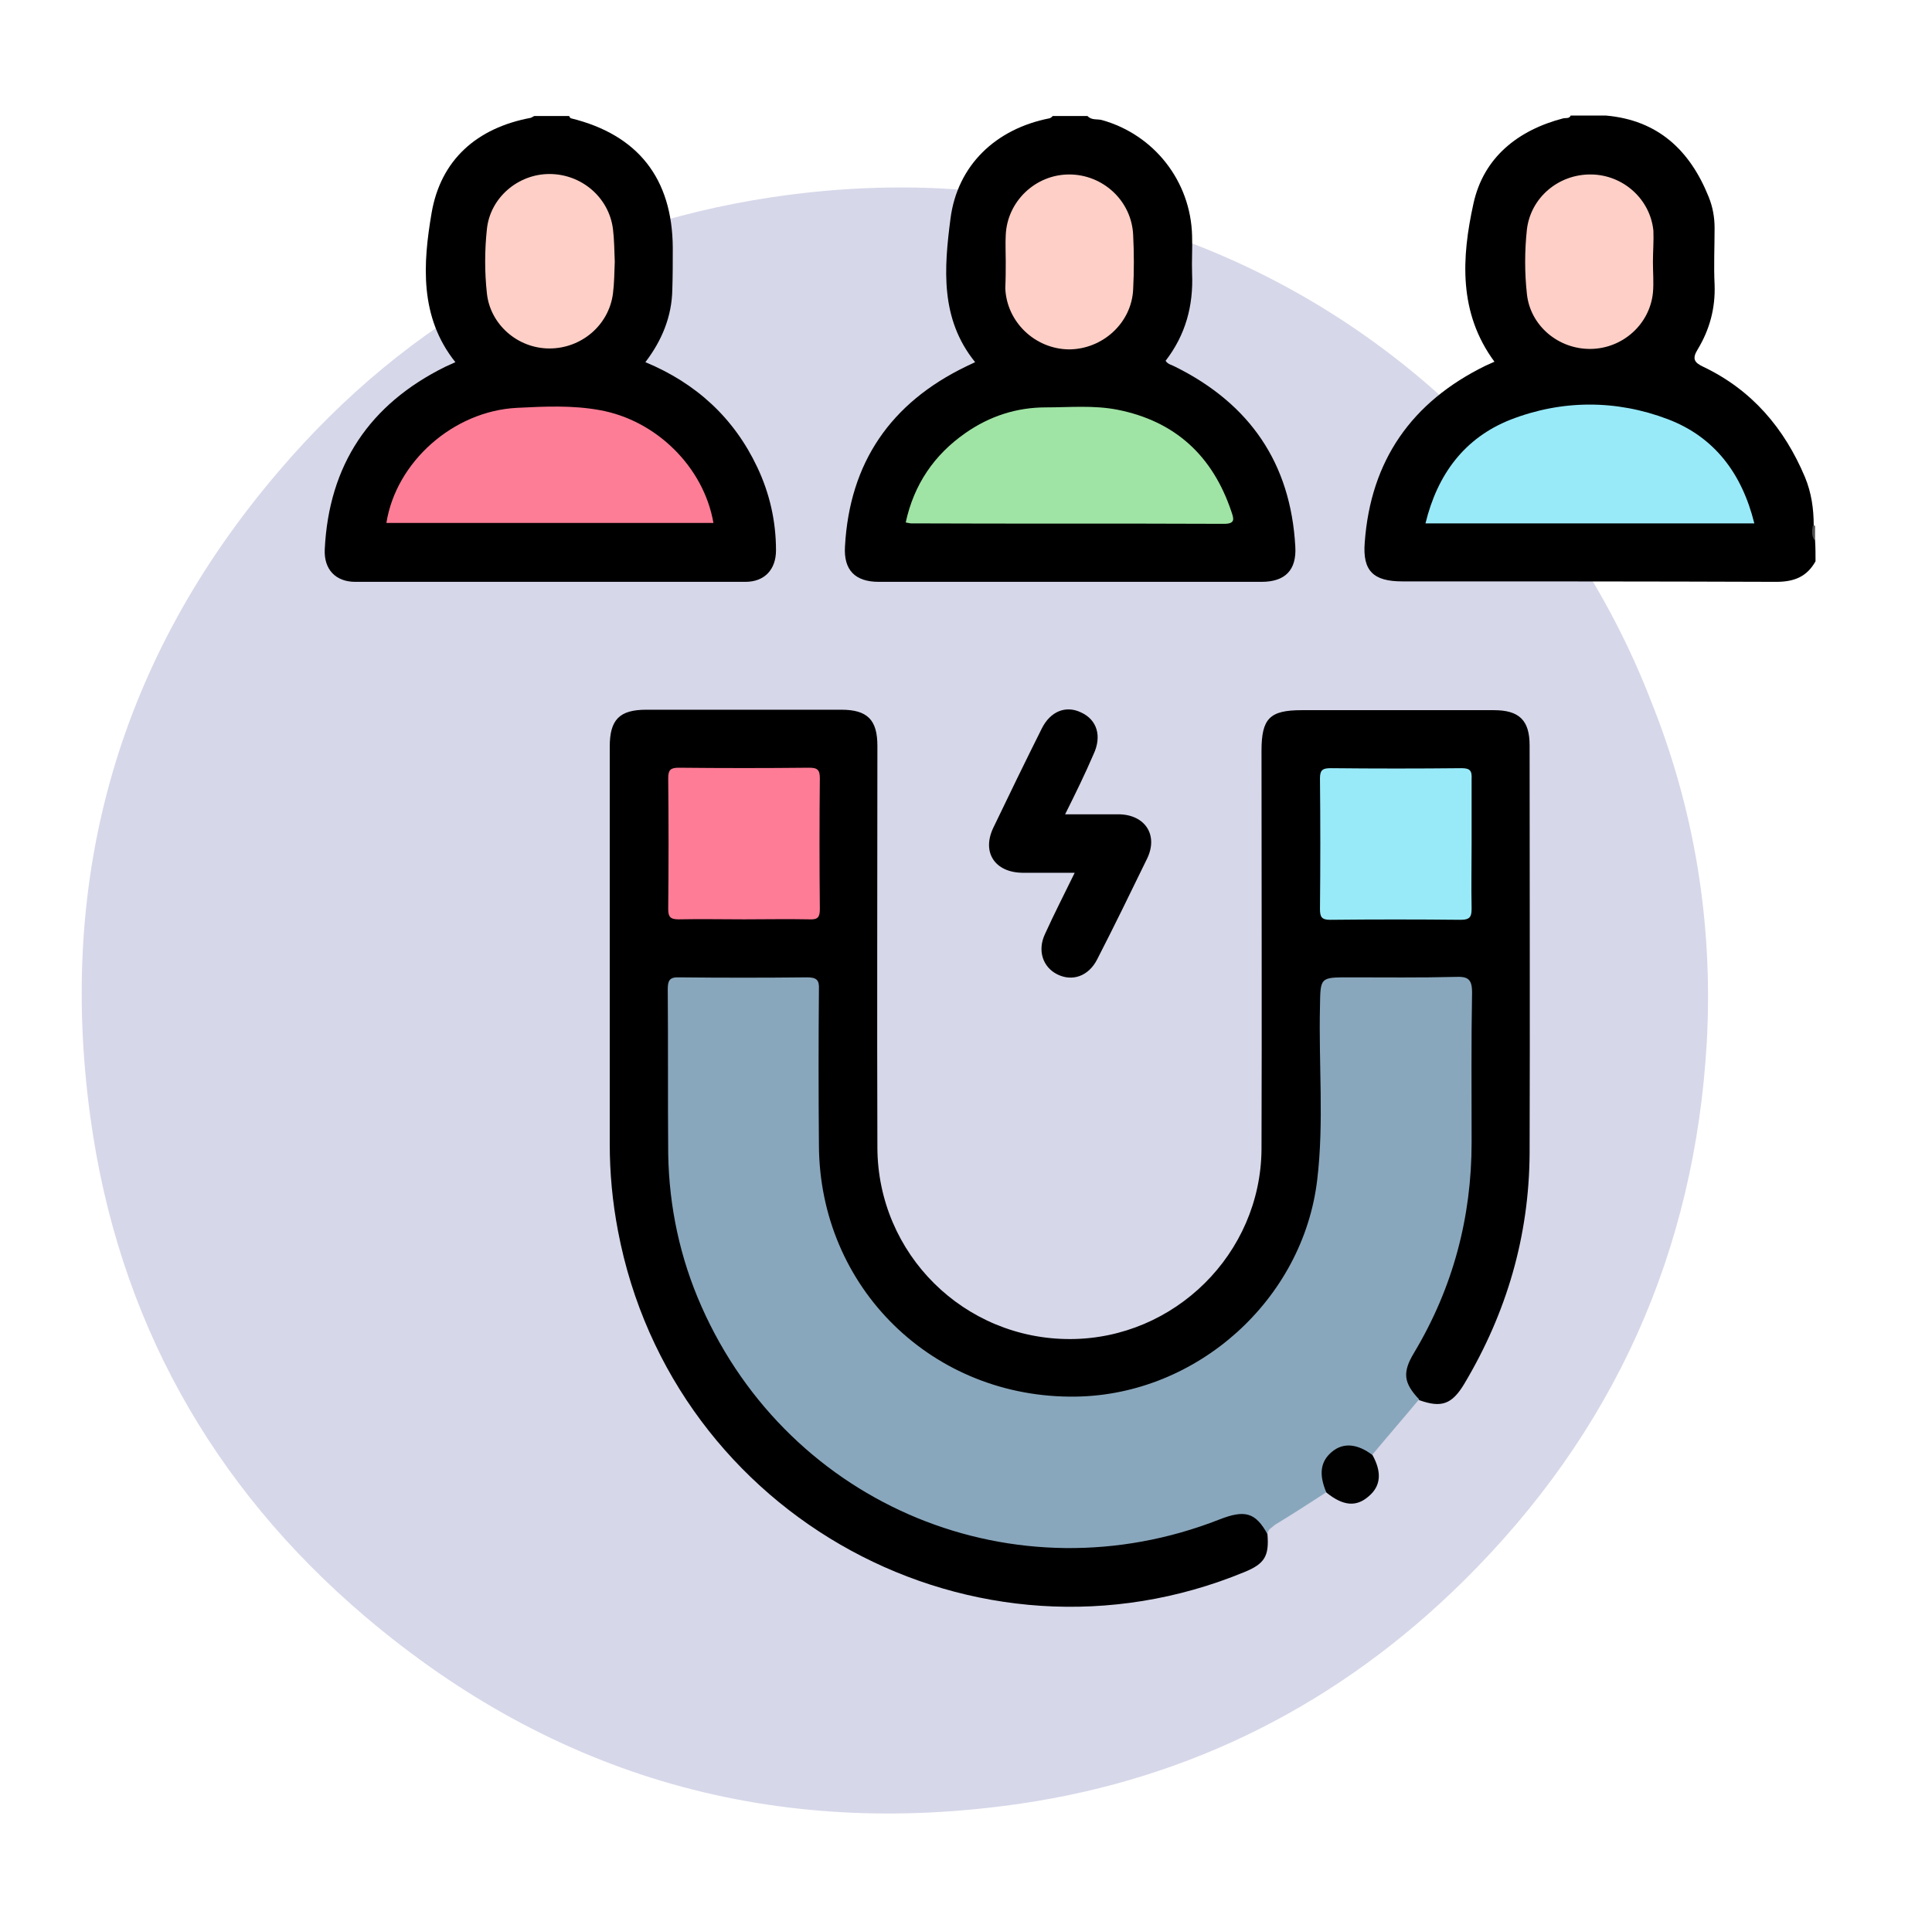
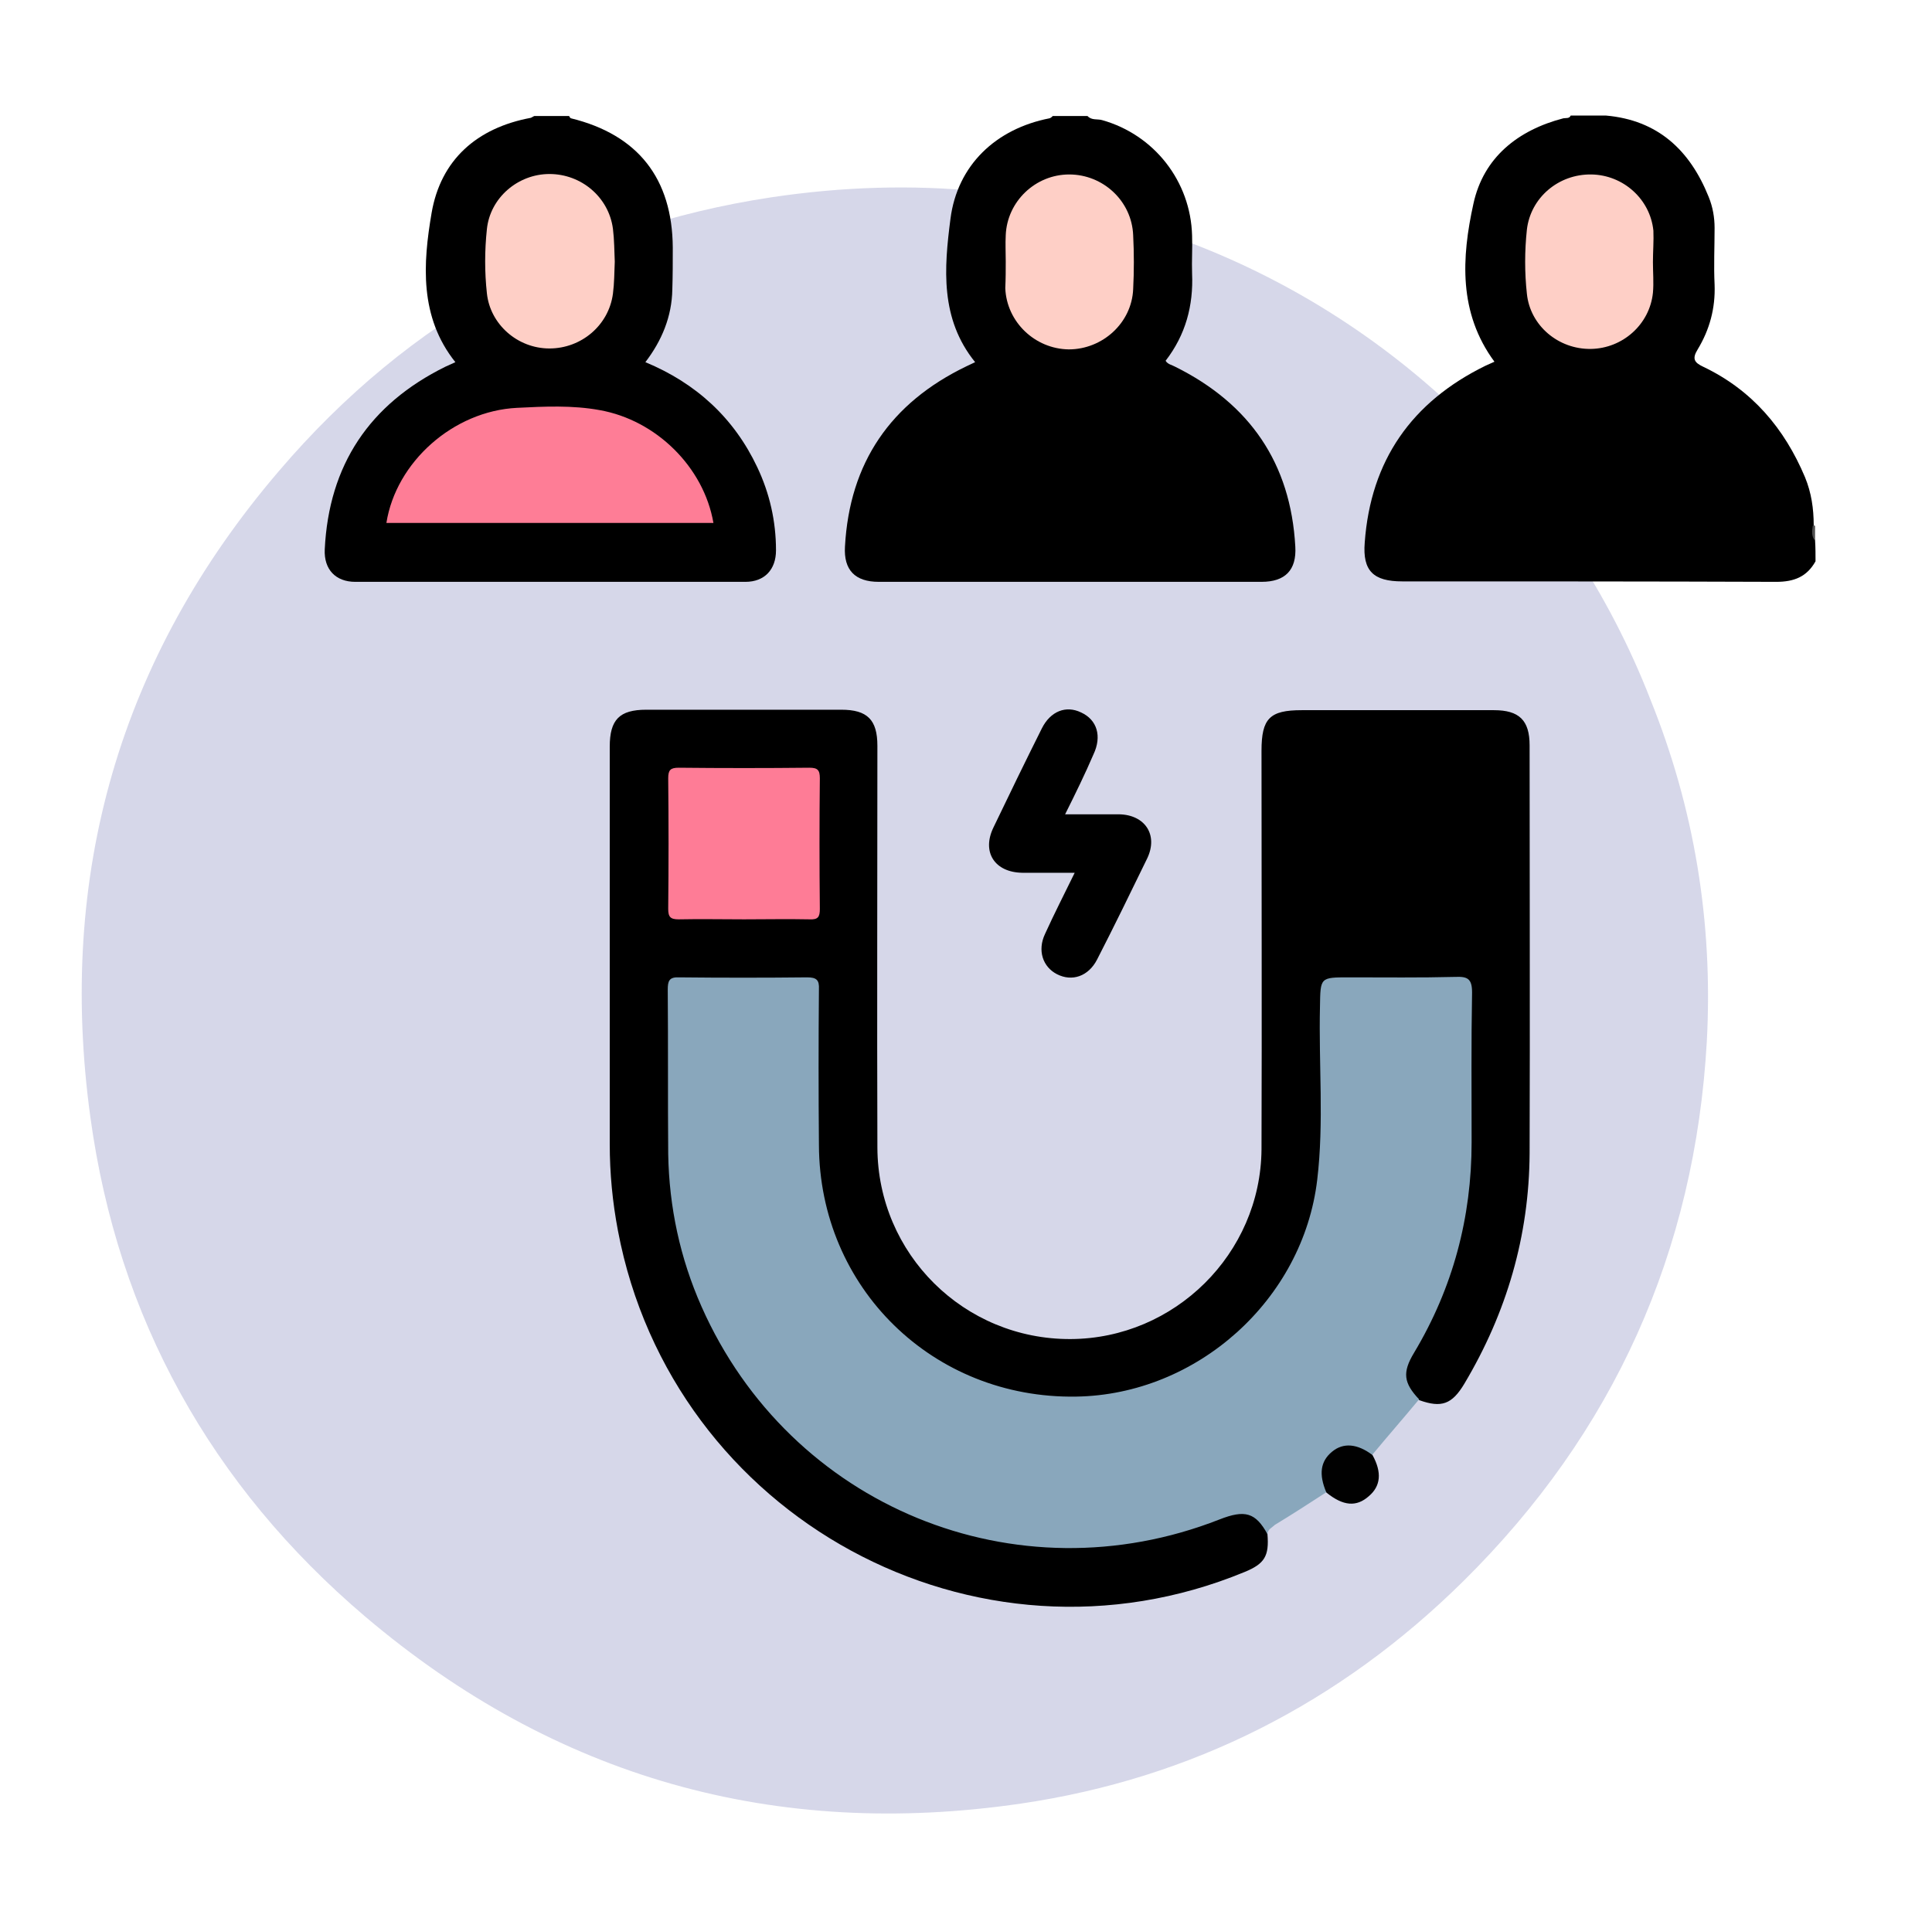
<svg xmlns="http://www.w3.org/2000/svg" version="1.1" id="Layer_1" x="0px" y="0px" viewBox="0 0 423 422.1" style="enable-background:new 0 0 423 422.1;" xml:space="preserve">
  <style type="text/css">

	.st0{opacity:0.2;fill-rule:evenodd;clip-rule:evenodd;fill:#343B93;enable-background:new    ;}

	.st1{fill:#5A69E5;}

	.st2{fill:#7883EA;}

	.st3{fill:#969EEE;}

	.st4{fill:#B4B9F2;}

	.st5{fill:#A6E8F7;}

	.st6{fill:#75DFF5;}

	.st7{fill:#A7EAF9;}

	.st8{fill:#76E1F7;}

	.st9{fill:#57A3FE;}

	.st10{fill:#FED9A9;}

	.st11{fill:#FE3051;}

	.st12{fill:#FECC00;}

	.st13{fill:#6D6E71;}

	.st14{fill:#9BDC05;}

	.st15{fill:#006DEF;}

	.st16{fill:#2487FE;}

	.st17{fill:#EABE00;}

	.st18{fill:#9CDC06;}

	.st19{fill:#F0F1F1;}

	.st20{fill:#FE9711;}

	.st21{fill:#C7EEFD;}

	.st22{fill:#E9F5FE;}

	.st23{fill:#5985CA;}

	.st24{fill:#98E5FB;}

	.st25{fill:#7BA0B0;}

	.st26{fill:#4277C2;}

	.st27{fill:#5885CA;}

	.st28{fill:#678C97;}

	.st29{fill:#010101;}

	.st30{fill:#46CB8C;}

	.st31{fill:#BCC2C6;}

	.st32{fill:#EFC319;}

	.st33{fill:#A46A43;}

	.st34{fill:#94A4A4;}

	.st35{fill:#FE5364;}

	.st36{fill:#C2A997;}

	.st37{fill:#CE966A;}

	.st38{fill:#FEFEFE;}

	.st39{fill:#1CADE3;}

	.st40{fill:#EE5A9C;}

	.st41{fill:#FDDD3A;}

	.st42{fill:#382B73;}

	.st43{fill:#D0D2D3;}

	.st44{fill:#019ADC;}

	.st45{fill:#029ADC;}

	.st46{fill:#46B9E6;}

	.st47{fill:#E6AC27;}

	.st48{fill:#F6CA15;}

	.st49{fill:#FEF235;}

	.st50{fill:#019ADB;}

	.st51{fill:#E33D90;}

	.st52{fill:#A92C74;}

	.st53{fill:#D2D1D3;}

	.st54{fill:#FBFDFE;}

	.st55{fill:#BBBDBF;}

	.st56{fill:#FDFDFD;}

	.st57{fill:#FEFDFE;}

	.st58{fill:#BDBEC0;}

	.st59{fill:#CDC4CA;}

	.st60{fill:#F83A79;}

	.st61{fill:#FBFBFB;}

	.st62{fill:#070707;}

	.st63{fill:#8BDFFE;}

	.st64{fill:#FEEF89;}

	.st65{fill:#F86490;}

	.st66{fill:#FECDC3;}

	.st67{fill:#00ABEE;}

	.st68{fill:#FDC371;}

	.st69{fill:#FD9C85;}

	.st70{fill:#FE9C85;}

	.st71{fill:#89E796;}

	.st72{fill:#69BCC5;}

	.st73{fill:#A7A7C5;}

	.st74{fill:#3C6ED2;}

	.st75{fill:#DEDDEC;}

	.st76{fill:#58CB8E;}

	.st77{fill:#FDD866;}

	.st78{fill:#F63445;}

	.st79{fill:#414141;}

	.st80{fill:#3A6FBE;}

	.st81{fill:#ECF3FB;}

	.st82{fill:#C4D4E1;}

	.st83{fill:#3CA9DB;}

	.st84{fill:#EBF2FA;}

	.st85{fill:#99E2F5;}

	.st86{fill:#9AE4F8;}

	.st87{fill:#F4C74C;}

	.st88{fill:#C6D6E4;}

	.st89{fill:#FADB85;}

	.st90{fill:#396DBA;}

	.st91{fill:#396EBB;}

	.st92{fill:#020202;}

	.st93{fill:#3BA6D7;}

	.st94{fill:#FCD7A7;}

	.st95{fill:#FEC376;}

	.st96{fill:#4A8BFE;}

	.st97{fill:#2151FE;}

	.st98{fill:#FEC377;}

	.st99{fill:#FEFEFD;}

	.st100{fill:#2150FC;}

	.st101{fill:#FCD744;}

	.st102{fill:#FBD643;}

	.st103{fill:#F1F1FB;}

	.st104{fill:#FE637B;}

	.st105{fill:#010001;}

	.st106{fill:#ED4B68;}

	.st107{fill:#EE5873;}

	.st108{fill:#F17A90;}

	.st109{fill:#F06E86;}

	.st110{fill:#F6A4B3;}

	.st111{fill:#FCFDFE;}

	.st112{fill:#7EC259;}

	.st113{fill:#656D7A;}

	.st114{fill:#E7E6E7;}

	.st115{fill:#D1D1D3;}

	.st116{fill:#F4E907;}

	.st117{fill:#656D79;}

	.st118{fill:#4D535F;}

	.st119{fill:#767A84;}

	.st120{fill:#767B84;}

	.st121{fill:#70B0E0;}

	.st122{fill:#E7BA20;}

	.st123{fill:#4D5BA5;}

	.st124{fill:#E7BB20;}

	.st125{fill:#D2D2D4;}

	.st126{fill:#6BBD49;}

	.st127{fill:#FBFDFD;}

	.st128{fill:#6CBE48;}

	.st129{fill:#EBC819;}

	.st130{fill:#6CBE4A;}

	.st131{fill:#EEE60B;}

	.st132{fill:#79C45A;}

	.st133{fill:#DFF0D7;}

	.st134{fill:#DFF0D6;}

	.st135{fill:#DEEFD4;}

	.st136{fill:#DEEFD5;}

	.st137{fill:#F3F9F0;}

	.st138{fill:#E6BB20;}

	.st139{fill:#F4F9F1;}

	.st140{fill:#F1F8ED;}

	.st141{fill:#F0F7EC;}

	.st142{fill:#EEF7E9;}

	.st143{fill:#F0F7EB;}

	.st144{fill:#EFF7EB;}

	.st145{fill:#F2F9F0;}

	.st146{fill:#FBFDFB;}

	.st147{fill:#EAF5E5;}

	.st148{fill:#D9EED1;}

	.st149{fill:#70BF4D;}

	.st150{fill:#DAEDD0;}

	.st151{fill:#6DBE4A;}

	.st152{fill:#F5FAF2;}

	.st153{fill:#6EBE4B;}

	.st154{fill:#F5FAF3;}

	.st155{fill:#70BF4E;}

	.st156{fill:#F8FBF6;}

	.st157{fill:#F6FAF4;}

	.st158{fill:#96CE79;}

	.st159{fill:#8ECC72;}

	.st160{fill:#C7E4B7;}

	.st161{fill:#DAEED2;}

	.st162{fill:#353944;}

	.st163{fill:#6C5160;}

	.st164{fill:#725464;}

	.st165{fill:#F2E20B;}

	.st166{fill:#F4E808;}

	.st167{fill:#7CC257;}

	.st168{fill:#F1E709;}

	.st169{fill:#F0E70A;}

	.st170{fill:#C1E3B2;}

	.st171{fill:#99D282;}

	.st172{fill:#D5EBC9;}

	.st173{fill:#85C562;}

	.st174{fill:#80C45C;}

	.st175{fill:#81C45D;}

	.st176{fill:#83C560;}

	.st177{fill:#78C258;}

	.st178{fill:#F3E608;}

	.st179{fill:#F3E609;}

	.st180{fill:#F4E708;}

	.st181{fill:#A3C300;}

	.st182{fill:#FEDFB1;}

	.st183{fill:#02A8F3;}

	.st184{fill:#8FAB00;}

	.st185{fill:#0376BB;}

	.st186{fill:#DEC39B;}

	.st187{fill:#FDDFB1;}

	.st188{fill:#46F7FE;}

	.st189{fill:#FEA633;}

	.st190{fill:#DCB100;}

	.st191{fill:#FECC05;}

	.st192{fill:#2386C2;}

	.st193{fill:#F99F19;}

	.st194{fill:#D6E5EF;}

	.st195{fill:#E5E8EC;}

	.st196{fill:#69D5F3;}

	.st197{fill:#FBD670;}

	.st198{fill:#FE816E;}

	.st199{fill:#959EA9;}

	.st200{fill:#EFCFB3;}

	.st201{fill:#CBD0D8;}

	.st202{fill:#4F4F4F;}

	.st203{fill:#89A7BC;}

	.st204{fill:#9FE4A4;}

	.st205{fill:#FECFC6;}

	.st206{fill:#FE7D96;}

	.st207{fill:#98EAF9;}

	.st208{fill:#FE7C96;}

	.st209{fill:#959595;}

	.st210{fill:#D29F6C;}

	.st211{fill:#91DFBF;}

	.st212{fill:#F8DFA5;}

	.st213{fill:#FA5968;}

	.st214{fill:#48C296;}

	.st215{fill:#FA5867;}

	.st216{fill:#B17846;}

	.st217{fill:#E9BC8B;}

	.st218{fill:#F3DBA2;}

	.st219{fill:#F6DEA4;}

	.st220{fill:#EBEBEB;}

	.st221{fill:#ACE093;}

	.st222{fill:#C0E8AE;}

	.st223{fill:#FCF5EB;}

	.st224{fill:#FDF0D9;}

	.st225{fill:#FDE8AA;}

	.st226{fill:#5EAB24;}

	.st227{fill:#FED322;}

	.st228{fill:#FE7956;}

	.st229{fill:#CC2A00;}

	.st230{fill:#BCFCFE;}

	.st231{fill:none;}

	.st232{fill:#7C7C7C;}

	.st233{fill:#484848;}

	.st234{fill:#656D77;}

	.st235{fill:#B3DC7E;}

	.st236{fill:#FBD66F;}

	.st237{fill:#EECFB3;}

	.st238{fill:#F3F3F3;}

	.st239{fill:#2A2A2A;}

	.st240{fill:#383838;}

	.st241{fill:#787878;}

	.st242{fill:#464646;}

	.st243{fill:#454545;}

	.st244{fill:#737373;}

	.st245{fill:#828282;}

	.st246{fill:#606060;}

	.st247{fill:#FE4755;}

	.st248{fill:#F8F5F5;}

	.st249{fill:#FEE17A;}

	.st250{fill:#4A7FA9;}

	.st251{fill:#F8CE58;}

	.st252{fill:#FB2B3A;}

	.st253{fill:#FEE179;}

	.st254{fill:#F7CE57;}

	.st255{fill:#E9D8E9;}

	.st256{fill:#407092;}

	.st257{fill:#193651;}

	.st258{fill:#1B3752;}

	.st259{fill:#1B3852;}

	.st260{fill:#FCBE5E;}

	.st261{fill:#F2E6D2;}

	.st262{fill:#FBBE5E;}

	.st263{fill:#EF3800;}

	.st264{fill:#FE641A;}

	.st265{fill:#FCBE00;}

	.st266{fill:#FED92D;}

	.st267{fill:#737EE5;}

	.st268{fill:#2C3B73;}

	.st269{fill:#47568B;}

	.st270{fill:#EEE0CA;}

	.st271{fill:#4FAAF6;}

	.st272{fill:#2D3C6B;}

	.st273{fill:#2D3C6A;}

	.st274{fill:#FBF8EF;}

	.st275{fill:#FD9000;}

	.st276{fill:#FDC739;}

	.st277{fill:#8DEE5B;}

</style>
  <path class="st0" d="M361.4,153.3c-18.2-46.9-56.1-84-103.6-101.2c-27.9-10.6-57.5-13.6-88.9-8.9c-43.1,6.5-79.4,26.6-107.8,59.9   c-35,40.9-48.6,88.6-41.3,141.6c6,43.8,26.4,80.6,60.2,109.3c41.6,35.3,89.8,48.8,143.6,40.9c37.4-5.5,69.9-22.1,96.8-48.7   c32.9-32.5,50.7-72.1,53.3-118.2C375.1,201.8,370.9,176.9,361.4,153.3z" />
  <g>
    <path d="M238.1,25.4c0.9,1,2.2,0.6,3.2,0.9c11.4,3.2,19.4,13.4,19.7,25.3c0.1,2.8-0.1,5.5,0,8.3c0.3,7-1.4,13.4-5.8,19.1    c0.5,0.8,1.4,0.9,2.1,1.3c16.3,8.1,25.3,21.1,26.3,39.4c0.3,5.1-2.2,7.7-7.4,7.7c-27.9,0-55.9,0-83.8,0c-5.2,0-7.7-2.6-7.4-7.7    c1-18.4,10-31.5,26.6-39.5c0.6-0.3,1.1-0.5,1.9-0.9c-7.7-9.5-6.8-20.6-5.4-31.4c1.5-11.7,9.9-19.7,21.7-22c0.3-0.1,0.5-0.3,0.7-0.5    C233,25.4,235.5,25.4,238.1,25.4z" />
    <path d="M124.6,25.4c0.1,0.2,0.2,0.4,0.4,0.5c14.7,3.6,22.2,13.2,22.3,28.3c0,3.1,0,6.2-0.1,9.2c-0.1,5.9-2.3,11.2-5.9,15.9    c11.1,4.6,19.4,12.2,24.5,23c2.7,5.7,4.1,11.8,4.1,18.2c0,4.2-2.5,6.9-6.7,6.9c-28.5,0-56.9,0-85.4,0c-4.3,0-6.9-2.7-6.7-7.1    c0.9-18.5,9.8-31.8,26.4-40c0.7-0.3,1.3-0.6,2.2-1c-7.9-9.9-7.1-21.6-5.2-32.7c2-11.6,9.9-18.6,21.7-20.8c0.3-0.1,0.5-0.3,0.8-0.4    C119.5,25.4,122,25.4,124.6,25.4z" />
    <path d="M397.5,122.9c-1.9,3.4-4.7,4.5-8.6,4.5c-27.3-0.1-54.6-0.1-81.9-0.1c-6.3,0-8.7-2.3-8.2-8.5c1.3-18,10.3-30.8,26.4-38.7    c0.7-0.3,1.3-0.6,2-0.9c-7.9-10.7-7.2-22.8-4.6-34.6c2.2-10.1,9.7-16.1,19.7-18.7c0.6-0.1,1.3,0.1,1.6-0.6c2.6,0,5.1,0,7.7,0    c11.4,1,18.4,7.6,22.5,17.8c0.9,2.2,1.3,4.5,1.3,6.8c0,4.1-0.2,8.3,0,12.4c0.2,5.2-1.1,9.9-3.7,14.2c-1.3,2.1-0.7,2.9,1.2,3.8    c10.7,5.1,17.8,13.5,22.3,24.2c1.4,3.4,1.9,6.9,1.9,10.5c0.2,1.1-0.3,2.3,0.3,3.3C397.5,119.9,397.5,121.4,397.5,122.9z" />
    <path class="st202" d="M396.9,115.1c0.2-0.1,0.4-0.1,0.5,0.1c0,1.1,0,2.1,0,3.2C396.6,117.5,396.7,116.3,396.9,115.1z" />
    <path d="M277.5,335.9c0.4,4.8-0.6,6.5-5,8.3c-58.8,24.3-125.3-11.9-137.2-74.7c-1.2-6.3-1.8-12.6-1.8-19c0-29,0-58,0-87    c0-5.9,2.1-8.1,8-8.1c14.2,0,28.5,0,42.7,0c5.7,0,7.9,2.2,7.9,7.9c0,29.3-0.1,58.7,0,88c0.1,23.3,19,42,42.3,41.9    c22.8-0.1,41.6-18.7,41.8-41.5c0.1-29.1,0-58.2,0-87.3c0-7.1,1.8-8.9,8.8-8.9c14,0,28.1,0,42.1,0c5.5,0,7.8,2.2,7.8,7.7    c0,29.8,0.1,59.5,0,89.3c-0.1,18.1-5,34.9-14.3,50.5c-2.7,4.5-5,5.3-9.8,3.6c-3.5-1.8-4.6-5.5-2.5-9.4c1.4-2.7,2.9-5.5,4.3-8.2    c6-11.7,8.5-24.2,8.7-37.2c0.1-10.7,0-21.5,0-32.2c0-4.3-0.1-4.4-4.5-4.4c-7.5,0-15.1,0-22.6,0c-4,0-4.2,0.2-4.2,4.1    c0,10.3,0,20.6,0,30.9c0,30-21.4,53.7-51.3,56.7c-23.8,2.4-48.5-13.4-56.6-36.1c-2.4-6.8-3.7-13.7-3.6-20.9c0.1-10.2,0-20.4,0-30.6    c0-3.8-0.2-4-3.9-4c-7.9,0-15.7,0-23.6,0c-3.5,0-3.8,0.3-3.8,3.8c0,11.9-0.5,23.8,0.1,35.7c1.1,23.3,10.1,43.2,27,59.4    c13.3,12.8,29.1,20.4,47.2,23.3c15,2.3,29.6,0.5,43.9-4.8c1.4-0.5,2.7-1.2,4.2-1.5C273.5,329.9,276.7,331.9,277.5,335.9z" />
    <path class="st203" d="M277.5,335.9c-2.6-4.7-4.9-5.4-10.5-3.2c-44.6,17.5-94-2.8-113.4-46.6c-4.7-10.6-7.1-21.8-7.3-33.4    c-0.1-12,0-24-0.1-36c0-1.9,0.3-2.8,2.5-2.7c9.3,0.1,18.7,0.1,28,0c2.1,0,2.7,0.6,2.6,2.6c-0.1,11.4-0.1,22.7,0,34.1    c0.1,31.3,25,55.6,56.3,55.1c26.5-0.4,49.7-21.2,52.8-47.5c1.5-12.6,0.3-25.3,0.6-37.9c0.1-6.4,0-6.4,6.4-6.4    c7.8,0,15.5,0.1,23.3-0.1c2.6-0.1,3.6,0.4,3.6,3.4c-0.2,10.9-0.1,21.9-0.1,32.8c0,16.5-4.1,31.9-12.6,46.1    c-2.6,4.3-2.3,6.6,1.1,10.2c-3.4,4.1-6.9,8.1-10.3,12.2c-0.9,0.3-1.6-0.3-2.4-0.6c-2.2-0.8-4.4-0.8-6.2,0.9    c-1.7,1.6-2.2,3.6-1.5,5.8c0.2,0.7,0.5,1.4,0,2.1c-3.7,2.4-7.4,4.8-11.2,7.1C278.5,334.5,277.6,334.8,277.5,335.9z" />
    <path d="M233.2,178.3c4.3,0,8.1,0,11.8,0c5.7,0.1,8.6,4.5,6.2,9.6c-3.6,7.4-7.2,14.8-11,22.2c-1.9,3.7-5.5,4.9-8.8,3.2    c-3.1-1.6-4.3-5.2-2.6-8.8c2-4.4,4.2-8.7,6.5-13.4c-4.1,0-7.8,0-11.5,0c-6-0.1-8.9-4.5-6.3-9.9c3.5-7.3,7-14.5,10.6-21.7    c1.9-3.8,5.3-5.1,8.6-3.5c3.5,1.6,4.6,5.2,2.7,9.2C237.6,169.4,235.5,173.7,233.2,178.3z" />
    <path class="st29" d="M290.4,326.8c-1.7-4-1.3-6.8,1.2-8.9c2.5-2.1,5.6-1.8,8.9,0.7c2.1,3.8,1.8,6.8-0.8,9    C297,330,294.1,329.8,290.4,326.8z" />
-     <path class="st204" d="M198.3,114.4c1.8-8.3,6.2-14.8,13.1-19.6c5.3-3.7,11.2-5.6,17.6-5.6c5.2,0,10.4-0.5,15.6,0.5    c12.7,2.5,20.9,10.1,25,22.3c0.5,1.5,1,2.7-1.6,2.7c-22.8-0.1-45.6,0-68.5-0.1C199.2,114.6,198.9,114.5,198.3,114.4z" />
    <path class="st205" d="M220.2,57.2c0-1.9-0.1-3.8,0-5.7c0.3-7.4,6.5-13.3,13.9-13.3c7.4,0,13.7,5.8,14,13.3c0.2,3.9,0.2,7.9,0,11.8    c-0.3,7.4-6.7,13.2-14.1,13.2c-7.4-0.1-13.6-6-13.9-13.4C220.2,61,220.2,59.1,220.2,57.2z" />
    <path class="st206" d="M156.2,114.5c-23.9,0-47.7,0-71.6,0c2.1-13.3,14.6-24.5,28.6-25.2c6-0.3,12.1-0.6,18.1,0.5    C143.7,92,154.1,102.3,156.2,114.5z" />
    <path class="st205" d="M134.6,57.3c-0.1,2.4-0.1,4.7-0.4,7c-0.9,6.9-6.9,12-13.9,12c-7,0-13-5.3-13.7-12.1c-0.5-4.6-0.5-9.3,0-14    c0.7-6.9,6.8-12.1,13.7-12.1c7,0,13,5.1,13.9,12C134.5,52.5,134.5,55,134.6,57.3z" />
-     <path class="st207" d="M384.1,114.6c-24.2,0-47.9,0-72,0c2.6-10.7,8.5-18.7,18.6-22.7c11.3-4.4,23.2-4.4,34.5-0.1    C375.4,95.7,381.4,103.7,384.1,114.6z" />
    <path class="st205" d="M361.9,57.4c0,2.2,0.2,4.5,0,6.7c-0.7,6.9-6.6,12.2-13.6,12.3c-7.1,0.1-13.3-5.1-14-12.1    c-0.5-4.6-0.5-9.3,0-14c0.8-7,6.9-12.2,14.1-12.1c7,0.1,12.9,5.4,13.6,12.3C362.1,52.7,361.9,55.1,361.9,57.4z" />
    <path class="st208" d="M162.9,201.3c-4.8,0-9.5-0.1-14.3,0c-1.8,0-2.3-0.5-2.3-2.3c0.1-9.5,0.1-19.1,0-28.6c0-1.8,0.5-2.3,2.3-2.3    c9.5,0.1,19.1,0.1,28.6,0c1.8,0,2.3,0.5,2.3,2.3c-0.1,9.5-0.1,19.1,0,28.6c0,1.8-0.4,2.4-2.3,2.3    C172.4,201.2,167.6,201.3,162.9,201.3z" />
-     <path class="st207" d="M322.2,184.8c0,4.7-0.1,9.3,0,14c0,1.8-0.2,2.6-2.4,2.6c-9.5-0.1-19.1-0.1-28.6,0c-1.9,0-2.2-0.7-2.2-2.4    c0.1-9.5,0.1-19.1,0-28.6c0-1.9,0.7-2.2,2.4-2.2c9.5,0.1,19.1,0.1,28.6,0c1.9,0,2.3,0.6,2.2,2.4C322.2,175.2,322.2,180,322.2,184.8    z" />
  </g>
</svg>